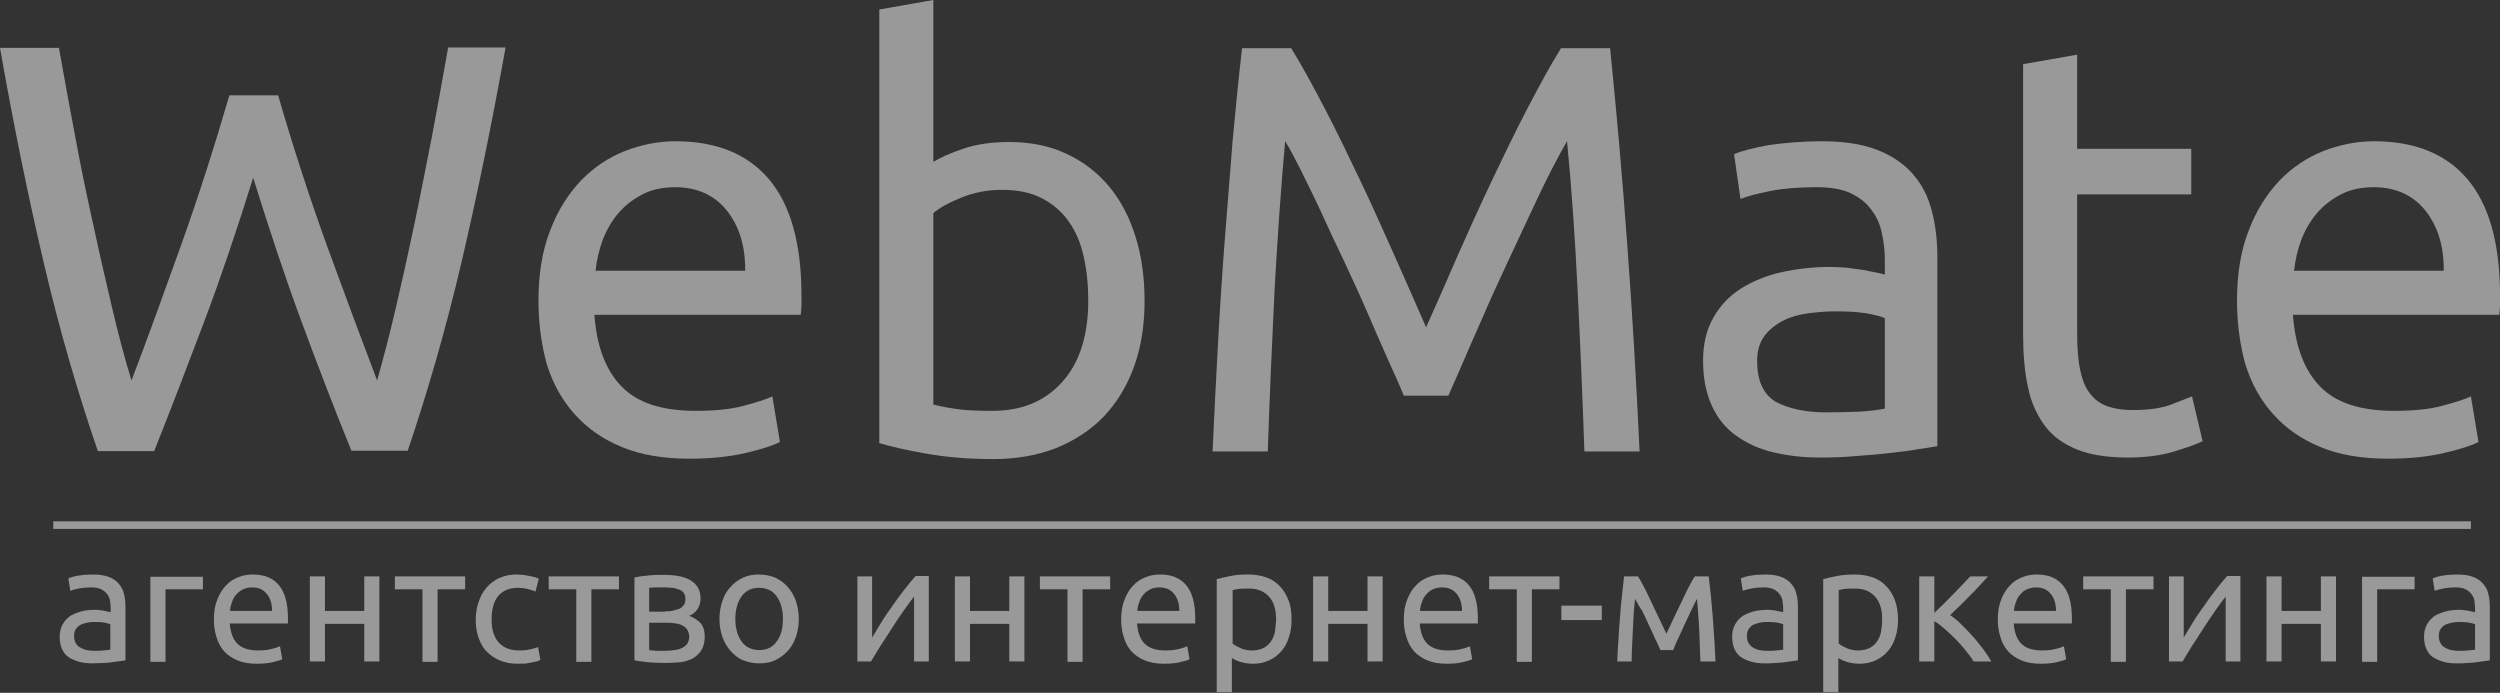
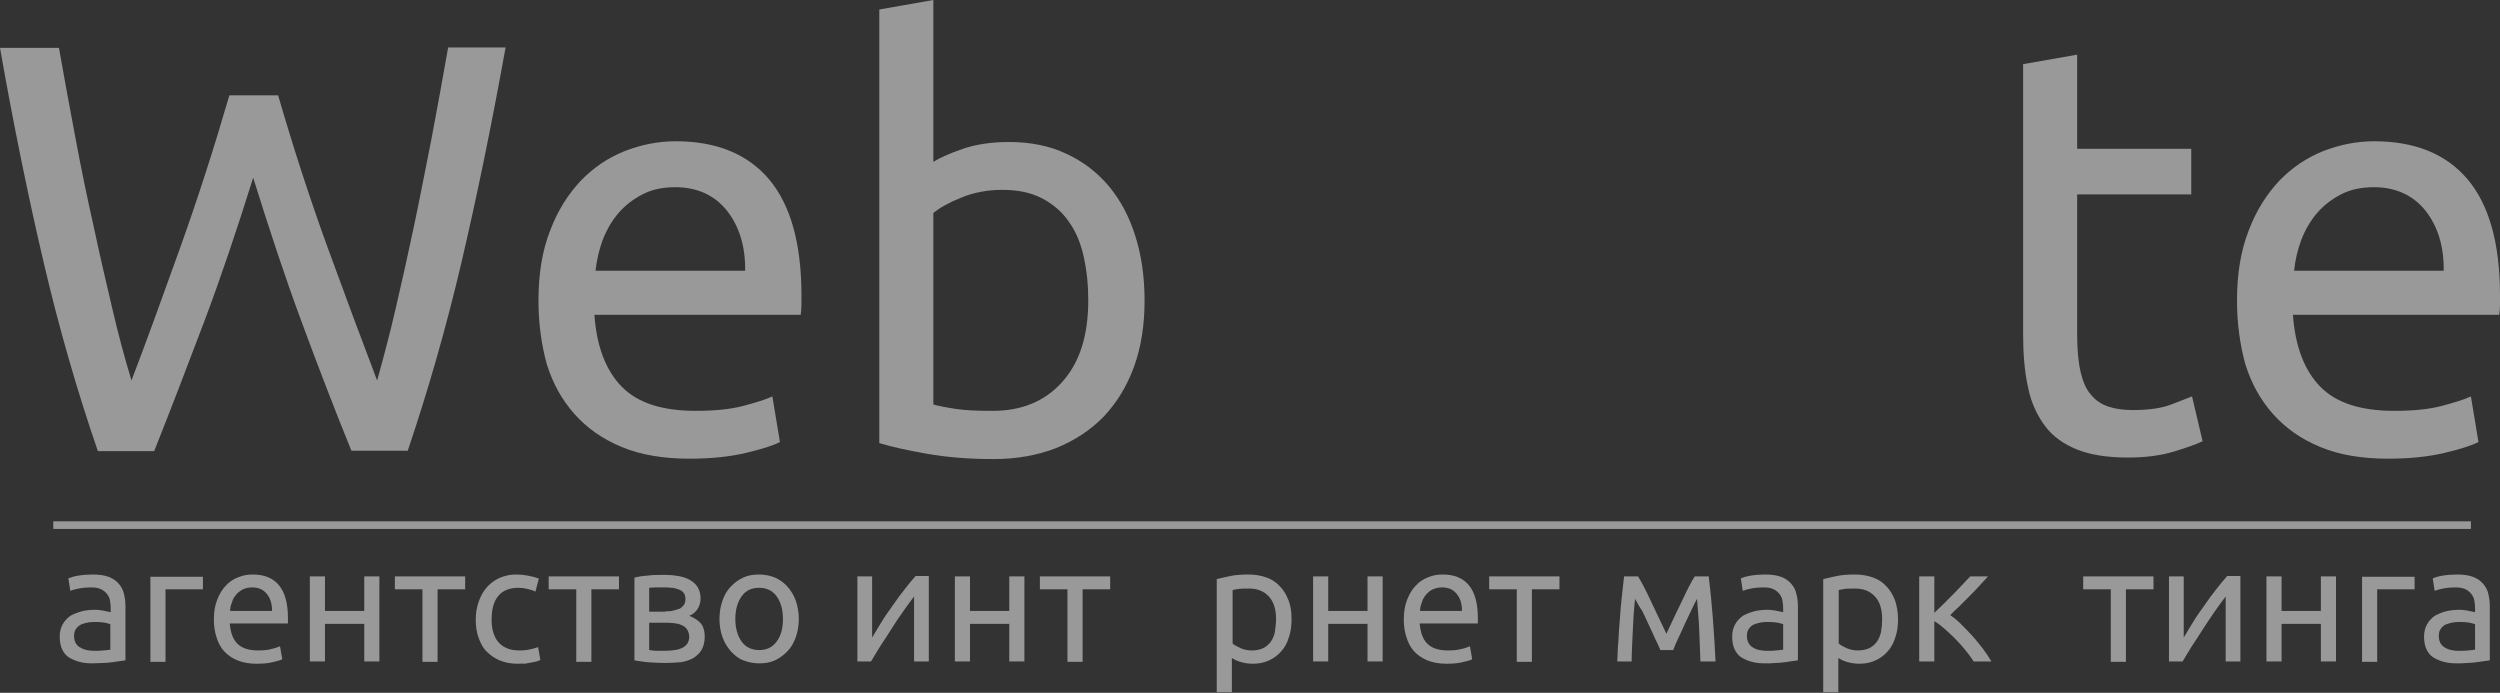
<svg xmlns="http://www.w3.org/2000/svg" width="332" height="92" viewBox="0 0 332 92" fill="none">
  <rect x="0" y="0" width="332" height="92" fill="#333333" stroke="none" />
  <g opacity="0.5">
    <path d="M12.344 76.294C13.147 76.294 13.849 76.395 14.401 76.596C14.953 76.798 15.405 77.101 15.756 77.504C16.107 77.907 16.358 78.361 16.459 78.865C16.609 79.42 16.659 79.975 16.659 80.63V87.69C16.509 87.74 16.258 87.74 15.957 87.791C15.656 87.841 15.304 87.892 14.903 87.942C14.502 87.992 14.1 88.043 13.648 88.043C13.197 88.043 12.745 88.093 12.293 88.093C11.641 88.093 11.089 88.043 10.537 87.892C9.985 87.74 9.534 87.539 9.132 87.287C8.731 87.034 8.43 86.631 8.229 86.177C8.028 85.723 7.928 85.169 7.928 84.513C7.928 83.908 8.078 83.353 8.329 82.9C8.58 82.446 8.931 82.093 9.333 81.79C9.784 81.538 10.286 81.336 10.838 81.185C11.39 81.034 12.043 80.983 12.645 80.983C12.845 80.983 13.046 80.983 13.297 81.034C13.498 81.034 13.699 81.084 13.899 81.135C14.1 81.185 14.251 81.185 14.401 81.236C14.552 81.286 14.652 81.286 14.702 81.286V80.731C14.702 80.378 14.652 80.076 14.602 79.723C14.552 79.42 14.401 79.118 14.2 78.865C14 78.613 13.749 78.412 13.448 78.26C13.147 78.109 12.695 78.008 12.193 78.008C11.541 78.008 10.939 78.059 10.437 78.16C9.935 78.26 9.584 78.361 9.333 78.462L9.082 76.798C9.333 76.697 9.784 76.546 10.387 76.445C10.989 76.344 11.641 76.294 12.344 76.294ZM12.494 86.429C12.946 86.429 13.398 86.429 13.749 86.379C14.1 86.328 14.401 86.328 14.652 86.278V82.9C14.502 82.849 14.251 82.748 13.95 82.698C13.648 82.647 13.247 82.597 12.745 82.597C12.444 82.597 12.143 82.597 11.792 82.647C11.441 82.698 11.139 82.799 10.838 82.9C10.537 83.051 10.336 83.202 10.136 83.454C9.935 83.706 9.835 84.009 9.835 84.412C9.835 85.118 10.086 85.623 10.537 85.925C11.089 86.278 11.691 86.429 12.494 86.429Z" fill="white" />
    <path d="M26.948 78.259H21.98V87.89H19.973V76.595H26.948V78.259Z" fill="white" />
    <path d="M28.402 82.244C28.402 81.236 28.553 80.378 28.854 79.622C29.155 78.865 29.506 78.26 30.008 77.756C30.46 77.252 31.012 76.899 31.664 76.647C32.266 76.395 32.919 76.294 33.571 76.294C35.076 76.294 36.23 76.748 37.033 77.706C37.836 78.664 38.238 80.126 38.238 82.042C38.238 82.143 38.238 82.244 38.238 82.395C38.238 82.547 38.238 82.647 38.238 82.799H30.51C30.61 83.959 30.911 84.866 31.514 85.471C32.116 86.076 33.019 86.379 34.273 86.379C34.976 86.379 35.578 86.328 36.08 86.177C36.582 86.076 36.933 85.925 37.184 85.824L37.485 87.539C37.234 87.69 36.833 87.791 36.18 87.942C35.578 88.093 34.876 88.144 34.073 88.144C33.069 88.144 32.266 87.993 31.514 87.69C30.811 87.387 30.209 86.984 29.757 86.48C29.305 85.975 28.954 85.32 28.753 84.614C28.503 83.858 28.402 83.101 28.402 82.244ZM36.13 81.135C36.13 80.227 35.929 79.471 35.428 78.865C34.926 78.26 34.324 78.008 33.471 78.008C33.019 78.008 32.617 78.109 32.266 78.26C31.915 78.462 31.614 78.664 31.363 78.966C31.112 79.269 30.911 79.572 30.811 79.975C30.66 80.328 30.56 80.731 30.56 81.135H36.13Z" fill="white" />
    <path d="M50.382 87.84H48.374V82.848H43.156V87.84H41.148V76.545H43.156V81.133H48.374V76.545H50.382V87.84Z" fill="white" />
    <path d="M61.773 76.545V78.259H58.11V87.891H56.103V78.259H52.439V76.545H61.773Z" fill="white" />
    <path d="M68.748 88.144C67.844 88.144 67.042 87.993 66.339 87.69C65.636 87.387 65.085 86.984 64.583 86.48C64.081 85.975 63.78 85.32 63.529 84.614C63.278 83.908 63.178 83.101 63.178 82.244C63.178 81.387 63.328 80.58 63.579 79.874C63.83 79.168 64.181 78.513 64.633 78.008C65.085 77.504 65.636 77.05 66.339 76.748C67.042 76.445 67.744 76.294 68.597 76.294C69.099 76.294 69.601 76.344 70.103 76.445C70.605 76.546 71.106 76.647 71.558 76.849L71.106 78.563C70.805 78.412 70.454 78.311 70.052 78.21C69.651 78.109 69.25 78.059 68.798 78.059C67.694 78.059 66.791 78.412 66.189 79.118C65.586 79.824 65.285 80.882 65.285 82.244C65.285 82.849 65.335 83.404 65.486 83.908C65.636 84.412 65.837 84.866 66.138 85.219C66.439 85.572 66.791 85.875 67.293 86.076C67.744 86.278 68.296 86.379 68.999 86.379C69.551 86.379 70.002 86.328 70.454 86.228C70.906 86.127 71.207 86.026 71.457 85.925L71.759 87.639C71.658 87.69 71.458 87.791 71.257 87.841C71.056 87.892 70.805 87.942 70.504 87.993C70.253 88.043 69.952 88.093 69.651 88.144C69.35 88.093 69.049 88.144 68.748 88.144Z" fill="white" />
    <path d="M82.199 76.545V78.259H78.536V87.891H76.528V78.259H72.865V76.545H82.199Z" fill="white" />
    <path d="M88.319 88.04C87.465 88.04 86.662 87.99 85.96 87.939C85.257 87.839 84.655 87.788 84.254 87.687V76.695C84.655 76.594 85.257 76.493 85.96 76.443C86.662 76.342 87.465 76.342 88.319 76.342C88.921 76.342 89.473 76.392 90.075 76.493C90.627 76.594 91.129 76.745 91.58 76.997C92.032 77.249 92.383 77.552 92.634 77.955C92.885 78.359 93.035 78.863 93.035 79.468C93.035 80.023 92.885 80.477 92.634 80.88C92.383 81.283 91.982 81.586 91.53 81.788C92.132 81.989 92.634 82.342 93.035 82.746C93.387 83.149 93.588 83.754 93.588 84.561C93.588 85.267 93.437 85.822 93.186 86.275C92.935 86.729 92.534 87.082 92.082 87.385C91.63 87.637 91.079 87.839 90.426 87.939C89.724 87.99 89.071 88.04 88.319 88.04ZM88.369 81.183C88.77 81.183 89.121 81.183 89.422 81.082C89.724 80.981 90.025 80.93 90.276 80.829C90.526 80.678 90.677 80.527 90.828 80.325C90.978 80.124 91.028 79.821 91.028 79.519C91.028 79.165 90.928 78.913 90.777 78.712C90.627 78.51 90.376 78.359 90.075 78.258C89.774 78.157 89.473 78.056 89.121 78.056C88.77 78.006 88.419 78.006 88.068 78.006C87.716 78.006 87.415 78.006 87.064 78.006C86.713 78.006 86.462 78.056 86.211 78.056V81.233H88.369V81.183ZM86.211 86.326C86.311 86.326 86.412 86.376 86.562 86.376C86.713 86.376 86.913 86.427 87.114 86.427C87.315 86.427 87.516 86.427 87.766 86.427C87.967 86.427 88.218 86.427 88.419 86.427C88.82 86.427 89.222 86.376 89.623 86.326C90.025 86.275 90.326 86.175 90.627 86.023C90.928 85.872 91.129 85.67 91.279 85.469C91.43 85.216 91.53 84.914 91.53 84.561C91.53 84.208 91.43 83.906 91.279 83.653C91.129 83.401 90.928 83.2 90.677 83.099C90.426 82.947 90.125 82.847 89.774 82.796C89.422 82.746 89.021 82.695 88.62 82.695H86.211V86.326Z" fill="white" />
    <path d="M106.083 82.194C106.083 83.101 105.932 83.908 105.681 84.614C105.431 85.32 105.079 85.975 104.577 86.48C104.076 86.984 103.574 87.387 102.921 87.69C102.269 87.992 101.567 88.093 100.814 88.093C100.061 88.093 99.359 87.942 98.706 87.69C98.054 87.438 97.502 86.984 97.05 86.48C96.599 85.975 96.197 85.32 95.946 84.614C95.695 83.908 95.545 83.101 95.545 82.194C95.545 81.286 95.695 80.479 95.946 79.773C96.197 79.017 96.548 78.412 97.05 77.907C97.502 77.403 98.054 77 98.706 76.697C99.359 76.395 100.061 76.294 100.814 76.294C101.567 76.294 102.269 76.445 102.921 76.697C103.574 77 104.126 77.403 104.577 77.907C105.029 78.412 105.431 79.067 105.681 79.773C105.932 80.529 106.083 81.336 106.083 82.194ZM103.975 82.194C103.975 80.933 103.674 79.924 103.122 79.168C102.57 78.412 101.767 78.059 100.814 78.059C99.81 78.059 99.058 78.412 98.505 79.168C97.954 79.924 97.652 80.933 97.652 82.194C97.652 83.454 97.954 84.463 98.505 85.219C99.058 85.975 99.86 86.328 100.814 86.328C101.817 86.328 102.57 85.975 103.122 85.219C103.674 84.513 103.975 83.505 103.975 82.194Z" fill="white" />
    <path d="M123.345 76.547V87.843H121.388V79.22C120.937 79.775 120.485 80.43 119.983 81.136C119.481 81.842 118.929 82.649 118.428 83.456C117.926 84.262 117.424 85.019 116.922 85.775C116.471 86.532 116.019 87.237 115.668 87.843H113.861V76.547H115.818V84.666C116.17 84.061 116.621 83.355 117.073 82.598C117.524 81.842 118.026 81.136 118.578 80.38C119.08 79.623 119.582 78.968 120.134 78.262C120.636 77.606 121.137 77.001 121.589 76.497H123.345V76.547Z" fill="white" />
    <path d="M136.04 87.84H134.033V82.848H128.814V87.84H126.806V76.545H128.814V81.133H134.033V76.545H136.04V87.84Z" fill="white" />
    <path d="M147.431 76.545V78.259H143.768V87.891H141.761V78.259H138.097V76.545H147.431Z" fill="white" />
-     <path d="M148.888 82.244C148.888 81.236 149.039 80.378 149.34 79.622C149.641 78.865 149.992 78.26 150.494 77.756C150.946 77.252 151.498 76.899 152.15 76.647C152.752 76.395 153.405 76.294 154.057 76.294C155.563 76.294 156.717 76.748 157.52 77.706C158.323 78.664 158.724 80.126 158.724 82.042C158.724 82.143 158.724 82.244 158.724 82.395C158.724 82.547 158.724 82.647 158.724 82.799H150.996C151.096 83.959 151.398 84.866 152 85.471C152.602 86.076 153.505 86.379 154.76 86.379C155.462 86.379 156.064 86.328 156.566 86.177C157.068 86.076 157.419 85.925 157.67 85.824L157.971 87.539C157.72 87.69 157.319 87.791 156.667 87.942C156.064 88.093 155.362 88.144 154.559 88.144C153.555 88.144 152.752 87.993 152 87.69C151.297 87.387 150.695 86.984 150.243 86.48C149.792 85.975 149.44 85.32 149.24 84.614C148.989 83.858 148.888 83.101 148.888 82.244ZM156.616 81.135C156.616 80.227 156.416 79.471 155.914 78.865C155.412 78.26 154.81 78.008 153.957 78.008C153.505 78.008 153.104 78.109 152.752 78.26C152.401 78.462 152.1 78.664 151.849 78.966C151.598 79.269 151.398 79.572 151.297 79.975C151.147 80.328 151.046 80.731 151.046 81.135H156.616Z" fill="white" />
    <path d="M171.52 82.244C171.52 83.101 171.419 83.908 171.168 84.614C170.968 85.32 170.616 85.975 170.165 86.48C169.713 86.984 169.211 87.387 168.559 87.69C167.907 87.992 167.204 88.144 166.401 88.144C165.749 88.144 165.197 88.043 164.695 87.892C164.193 87.74 163.842 87.539 163.591 87.387V91.926H161.584V76.899C162.035 76.798 162.638 76.647 163.39 76.496C164.093 76.344 164.946 76.294 165.849 76.294C166.702 76.294 167.505 76.445 168.208 76.697C168.91 76.949 169.512 77.353 169.964 77.857C170.466 78.361 170.817 78.966 171.118 79.723C171.419 80.479 171.52 81.336 171.52 82.244ZM169.462 82.244C169.462 80.933 169.161 79.924 168.509 79.219C167.856 78.513 167.003 78.16 165.899 78.16C165.297 78.16 164.846 78.16 164.494 78.21C164.143 78.26 163.892 78.311 163.691 78.361V85.471C163.942 85.673 164.294 85.875 164.745 86.076C165.197 86.278 165.699 86.379 166.251 86.379C166.853 86.379 167.304 86.278 167.756 86.076C168.157 85.875 168.509 85.572 168.76 85.219C169.011 84.866 169.211 84.412 169.312 83.908C169.362 83.353 169.462 82.799 169.462 82.244Z" fill="white" />
    <path d="M183.614 87.84H181.607V82.848H176.388V87.84H174.381V76.545H176.388V81.133H181.607V76.545H183.614V87.84Z" fill="white" />
    <path d="M186.424 82.244C186.424 81.236 186.574 80.378 186.875 79.622C187.176 78.865 187.528 78.26 188.029 77.756C188.481 77.252 189.033 76.899 189.685 76.647C190.288 76.395 190.94 76.294 191.592 76.294C193.098 76.294 194.252 76.748 195.055 77.706C195.858 78.664 196.259 80.126 196.259 82.042C196.259 82.143 196.259 82.244 196.259 82.395C196.259 82.547 196.259 82.647 196.259 82.799H188.531C188.632 83.959 188.933 84.866 189.535 85.471C190.137 86.076 191.04 86.379 192.295 86.379C192.997 86.379 193.6 86.328 194.101 86.177C194.603 86.076 194.954 85.925 195.205 85.824L195.506 87.539C195.256 87.69 194.854 87.791 194.202 87.942C193.6 88.093 192.897 88.144 192.094 88.144C191.09 88.144 190.288 87.993 189.535 87.69C188.832 87.387 188.23 86.984 187.779 86.48C187.327 85.975 186.976 85.32 186.775 84.614C186.524 83.858 186.424 83.101 186.424 82.244ZM194.152 81.135C194.152 80.227 193.951 79.471 193.449 78.865C192.947 78.26 192.345 78.008 191.492 78.008C191.04 78.008 190.639 78.109 190.288 78.26C189.936 78.412 189.635 78.664 189.384 78.966C189.133 79.269 188.933 79.572 188.832 79.975C188.682 80.328 188.581 80.731 188.581 81.135H194.152Z" fill="white" />
    <path d="M207.097 76.545V78.259H203.434V87.891H201.427V78.259H197.763V76.545H207.097Z" fill="white" />
-     <path d="M207.349 80.428H212.719V82.344H207.349V80.428Z" fill="white" />
    <path d="M217.134 79.52C216.983 80.932 216.883 82.394 216.833 83.806C216.782 85.218 216.682 86.579 216.682 87.84H214.775C214.825 86.932 214.825 86.025 214.926 85.067C214.976 84.109 215.026 83.15 215.126 82.142C215.177 81.184 215.277 80.175 215.377 79.268C215.478 78.31 215.578 77.402 215.678 76.545H217.535C217.987 77.301 218.539 78.31 219.141 79.621C219.743 80.932 220.496 82.445 221.299 84.159C222.102 82.445 222.804 80.932 223.456 79.621C224.059 78.31 224.611 77.251 225.062 76.545H226.919C227.019 77.402 227.12 78.31 227.22 79.268C227.32 80.226 227.371 81.184 227.471 82.142C227.521 83.1 227.622 84.109 227.672 85.067C227.722 86.025 227.772 86.932 227.822 87.84H225.815C225.765 86.579 225.715 85.218 225.664 83.806C225.614 82.394 225.464 80.932 225.363 79.52C225.112 79.974 224.862 80.528 224.56 81.133C224.259 81.789 223.958 82.394 223.657 83.05C223.356 83.705 223.105 84.31 222.804 84.915C222.503 85.52 222.352 85.974 222.202 86.327H220.496C220.345 85.974 220.145 85.47 219.843 84.915C219.593 84.31 219.291 83.705 218.99 83.05C218.689 82.394 218.388 81.739 218.087 81.133C217.635 80.478 217.385 79.974 217.134 79.52Z" fill="white" />
    <path d="M234.447 76.294C235.25 76.294 235.952 76.395 236.504 76.596C237.056 76.798 237.508 77.101 237.859 77.504C238.211 77.907 238.461 78.361 238.562 78.865C238.712 79.42 238.763 79.975 238.763 80.63V87.69C238.612 87.74 238.361 87.74 238.06 87.791C237.759 87.841 237.408 87.892 237.006 87.942C236.605 87.992 236.203 88.043 235.752 88.043C235.3 88.093 234.848 88.093 234.397 88.093C233.744 88.093 233.192 88.043 232.64 87.892C232.088 87.74 231.637 87.539 231.235 87.287C230.834 87.034 230.533 86.631 230.332 86.177C230.131 85.723 230.031 85.169 230.031 84.513C230.031 83.908 230.182 83.353 230.432 82.9C230.683 82.446 231.035 82.093 231.436 81.79C231.888 81.538 232.39 81.336 232.941 81.185C233.544 81.034 234.146 80.983 234.748 80.983C234.949 80.983 235.149 80.983 235.4 81.034C235.601 81.034 235.802 81.084 236.003 81.135C236.203 81.185 236.354 81.185 236.504 81.236C236.655 81.286 236.755 81.286 236.805 81.286V80.731C236.805 80.378 236.755 80.076 236.705 79.723C236.655 79.42 236.504 79.118 236.304 78.865C236.103 78.613 235.852 78.412 235.551 78.26C235.25 78.109 234.798 78.008 234.296 78.008C233.644 78.008 233.042 78.059 232.54 78.16C232.038 78.26 231.687 78.361 231.436 78.462L231.185 76.798C231.436 76.697 231.888 76.546 232.49 76.445C233.092 76.344 233.744 76.294 234.447 76.294ZM234.648 86.429C235.099 86.429 235.551 86.429 235.902 86.379C236.253 86.328 236.555 86.328 236.805 86.278V82.9C236.655 82.849 236.404 82.748 236.103 82.698C235.802 82.647 235.4 82.597 234.899 82.597C234.597 82.597 234.296 82.597 233.945 82.647C233.594 82.698 233.293 82.799 232.992 82.9C232.691 83 232.49 83.202 232.289 83.454C232.088 83.706 231.988 84.009 231.988 84.412C231.988 85.118 232.239 85.623 232.691 85.925C233.192 86.278 233.845 86.429 234.648 86.429Z" fill="white" />
    <path d="M252.059 82.244C252.059 83.101 251.958 83.908 251.707 84.614C251.507 85.32 251.155 85.975 250.704 86.48C250.252 86.984 249.75 87.387 249.098 87.69C248.446 87.992 247.743 88.144 246.94 88.144C246.288 88.144 245.736 88.043 245.234 87.892C244.732 87.74 244.381 87.539 244.13 87.387V91.926H242.123V76.899C242.574 76.798 243.177 76.647 243.929 76.496C244.632 76.344 245.485 76.294 246.388 76.294C247.241 76.294 248.044 76.445 248.747 76.697C249.449 76.949 250.051 77.353 250.503 77.857C251.005 78.361 251.356 78.966 251.657 79.723C251.908 80.479 252.059 81.336 252.059 82.244ZM249.951 82.244C249.951 80.933 249.65 79.924 248.998 79.219C248.345 78.513 247.492 78.16 246.388 78.16C245.786 78.16 245.284 78.16 244.983 78.21C244.632 78.26 244.381 78.311 244.18 78.361V85.471C244.431 85.673 244.782 85.875 245.234 86.076C245.686 86.278 246.187 86.379 246.739 86.379C247.291 86.379 247.793 86.278 248.245 86.076C248.646 85.875 248.998 85.572 249.249 85.219C249.499 84.866 249.7 84.412 249.801 83.908C249.901 83.353 249.951 82.799 249.951 82.244Z" fill="white" />
    <path d="M258.986 81.688C259.437 81.991 259.939 82.394 260.441 82.898C260.943 83.403 261.445 83.907 261.946 84.462C262.448 85.016 262.9 85.621 263.351 86.176C263.803 86.781 264.154 87.336 264.455 87.84H262.097C261.796 87.336 261.394 86.832 260.993 86.327C260.591 85.823 260.14 85.319 259.638 84.814C259.186 84.361 258.685 83.907 258.233 83.504C257.781 83.1 257.33 82.747 256.878 82.495V87.84H254.871V76.545H256.878V81.386C257.229 81.033 257.631 80.68 258.082 80.226C258.534 79.772 258.986 79.318 259.437 78.864C259.889 78.411 260.29 77.957 260.692 77.553C261.093 77.15 261.394 76.797 261.645 76.545H264.004C263.703 76.898 263.301 77.301 262.9 77.755C262.498 78.209 262.047 78.663 261.595 79.117C261.143 79.57 260.692 80.024 260.24 80.478C259.738 80.932 259.337 81.335 258.986 81.688Z" fill="white" />
-     <path d="M265.308 82.244C265.308 81.236 265.459 80.378 265.76 79.622C266.061 78.865 266.412 78.26 266.914 77.756C267.366 77.252 267.918 76.899 268.57 76.647C269.172 76.395 269.825 76.294 270.477 76.294C271.982 76.294 273.137 76.748 273.939 77.706C274.742 78.664 275.144 80.126 275.144 82.042C275.144 82.143 275.144 82.244 275.144 82.395C275.144 82.547 275.144 82.647 275.144 82.799H267.416C267.516 83.959 267.817 84.866 268.42 85.471C269.022 86.076 269.925 86.379 271.179 86.379C271.882 86.379 272.484 86.328 272.986 86.177C273.488 86.076 273.839 85.925 274.09 85.824L274.391 87.539C274.14 87.69 273.739 87.791 273.086 87.942C272.484 88.093 271.782 88.144 270.979 88.144C269.975 88.144 269.172 87.993 268.42 87.69C267.717 87.387 267.115 86.984 266.663 86.48C266.212 85.975 265.86 85.32 265.66 84.614C265.409 83.858 265.308 83.101 265.308 82.244ZM273.036 81.135C273.036 80.227 272.835 79.471 272.334 78.865C271.832 78.26 271.23 78.008 270.377 78.008C269.925 78.008 269.524 78.109 269.172 78.26C268.821 78.412 268.52 78.664 268.269 78.966C268.018 79.269 267.817 79.572 267.717 79.975C267.566 80.328 267.466 80.731 267.466 81.135H273.036Z" fill="white" />
    <path d="M285.984 76.545V78.259H282.321V87.891H280.313V78.259H276.65V76.545H285.984Z" fill="white" />
    <path d="M297.525 76.547V87.843H295.568V79.22C295.116 79.775 294.665 80.43 294.163 81.136C293.661 81.892 293.109 82.649 292.607 83.456C292.105 84.262 291.604 85.019 291.102 85.775C290.65 86.532 290.198 87.237 289.847 87.843H288.041V76.547H289.998V84.666C290.349 84.061 290.801 83.355 291.252 82.598C291.704 81.842 292.206 81.136 292.758 80.38C293.26 79.623 293.761 78.968 294.313 78.262C294.815 77.606 295.317 77.001 295.769 76.497H297.525V76.547Z" fill="white" />
    <path d="M310.219 87.84H308.212V82.848H302.993V87.84H300.986V76.545H302.993V81.133H308.212V76.545H310.219V87.84Z" fill="white" />
    <path d="M320.658 78.259H315.69V87.89H313.683V76.595H320.658V78.259Z" fill="white" />
    <path d="M326.33 76.294C327.133 76.294 327.835 76.395 328.387 76.596C328.939 76.798 329.391 77.101 329.742 77.504C330.093 77.907 330.344 78.361 330.445 78.865C330.595 79.42 330.645 79.975 330.645 80.63V87.69C330.495 87.74 330.244 87.74 329.943 87.791C329.642 87.841 329.29 87.892 328.889 87.942C328.487 87.992 328.086 88.043 327.634 88.043C327.183 88.093 326.731 88.093 326.279 88.093C325.627 88.093 325.075 88.043 324.523 87.892C323.971 87.74 323.519 87.539 323.118 87.287C322.717 87.034 322.415 86.631 322.215 86.177C322.014 85.723 321.914 85.169 321.914 84.513C321.914 83.908 322.064 83.353 322.315 82.9C322.566 82.446 322.917 82.093 323.319 81.79C323.77 81.538 324.272 81.336 324.824 81.185C325.426 81.034 326.029 80.983 326.631 80.983C326.831 80.983 327.032 80.983 327.283 81.034C327.484 81.034 327.685 81.084 327.885 81.135C328.086 81.185 328.237 81.185 328.387 81.236C328.538 81.286 328.638 81.286 328.688 81.286V80.731C328.688 80.378 328.638 80.076 328.588 79.723C328.538 79.42 328.387 79.118 328.186 78.865C327.986 78.613 327.735 78.412 327.434 78.26C327.133 78.109 326.681 78.008 326.179 78.008C325.527 78.008 324.925 78.059 324.423 78.16C323.921 78.26 323.57 78.361 323.319 78.462L323.068 76.798C323.319 76.697 323.77 76.546 324.373 76.445C324.975 76.344 325.627 76.294 326.33 76.294ZM326.53 86.429C326.982 86.429 327.434 86.429 327.785 86.379C328.136 86.328 328.437 86.328 328.688 86.278V82.9C328.538 82.849 328.287 82.748 327.986 82.698C327.685 82.647 327.283 82.597 326.781 82.597C326.48 82.597 326.179 82.597 325.828 82.647C325.477 82.698 325.175 82.799 324.874 82.9C324.573 83 324.373 83.202 324.172 83.454C323.971 83.706 323.871 84.009 323.871 84.412C323.871 85.118 324.122 85.623 324.573 85.925C325.075 86.278 325.727 86.429 326.53 86.429Z" fill="white" />
    <path fill-rule="evenodd" clip-rule="evenodd" d="M7.076 70.242H328.136V69.233H7.076V70.242Z" fill="white" />
    <path d="M33.621 23.601C31.464 30.509 29.306 36.913 27.098 42.762C24.89 48.611 22.682 54.36 20.474 59.907H12.997C10.287 52.04 7.878 43.72 5.821 34.946C3.764 26.172 1.807 16.642 0 6.355H7.828C8.531 10.389 9.284 14.373 10.036 18.407C10.789 22.441 11.592 26.323 12.445 30.105C13.248 33.887 14.101 37.518 14.904 40.947C15.707 44.376 16.56 47.603 17.463 50.527C19.52 45.132 21.678 39.182 23.987 32.727C26.295 26.273 28.453 19.567 30.46 12.658H36.933C38.941 19.567 41.099 26.223 43.457 32.727C45.816 39.182 48.023 45.132 50.081 50.527C50.884 47.653 51.737 44.476 52.54 40.997C53.343 37.568 54.146 33.938 54.949 30.156C55.751 26.374 56.504 22.441 57.307 18.407C58.06 14.373 58.812 10.339 59.515 6.305H67.142C65.286 16.591 63.329 26.122 61.271 34.896C59.214 43.67 56.805 51.99 54.146 59.856H46.669C44.41 54.309 42.202 48.561 40.045 42.712C37.887 36.913 35.779 30.509 33.621 23.601Z" fill="white" />
    <path d="M71.508 39.937C71.508 36.407 72.01 33.281 73.063 30.609C74.067 27.936 75.472 25.768 77.128 24.003C78.834 22.238 80.791 20.927 82.949 20.07C85.157 19.213 87.415 18.759 89.724 18.759C95.093 18.759 99.258 20.423 102.118 23.801C104.979 27.18 106.434 32.323 106.434 39.231C106.434 39.534 106.434 39.937 106.434 40.441C106.434 40.946 106.384 41.4 106.334 41.803H78.935C79.236 45.988 80.44 49.165 82.548 51.333C84.655 53.502 87.917 54.56 92.383 54.56C94.892 54.56 97 54.359 98.706 53.905C100.412 53.451 101.717 53.048 102.57 52.644L103.574 58.695C102.72 59.149 101.165 59.654 99.007 60.158C96.849 60.662 94.34 60.914 91.58 60.914C88.118 60.914 85.057 60.41 82.548 59.351C79.988 58.292 77.931 56.83 76.275 54.964C74.619 53.098 73.415 50.93 72.612 48.358C71.909 45.787 71.508 42.963 71.508 39.937ZM98.957 36.004C99.007 32.777 98.204 30.104 96.548 27.986C94.892 25.919 92.584 24.86 89.673 24.86C88.017 24.86 86.562 25.163 85.308 25.818C84.053 26.474 82.999 27.281 82.096 28.34C81.243 29.348 80.54 30.558 80.038 31.869C79.537 33.231 79.236 34.592 79.085 35.954H98.957V36.004Z" fill="white" />
    <path d="M123.897 21.532C124.75 20.977 126.105 20.372 127.861 19.767C129.618 19.162 131.675 18.859 133.984 18.859C136.844 18.859 139.403 19.363 141.611 20.422C143.819 21.431 145.726 22.893 147.282 24.759C148.837 26.624 149.991 28.843 150.794 31.415C151.597 33.986 151.999 36.81 151.999 39.937C151.999 43.164 151.547 46.089 150.594 48.711C149.64 51.333 148.285 53.501 146.579 55.316C144.823 57.132 142.715 58.493 140.256 59.502C137.797 60.46 135.037 60.964 131.926 60.964C128.614 60.964 125.653 60.712 123.094 60.258C120.535 59.804 118.427 59.35 116.771 58.846V1.261L123.947 0V21.532H123.897ZM123.897 53.703C124.6 53.904 125.603 54.106 126.958 54.308C128.263 54.509 129.869 54.56 131.826 54.56C135.69 54.56 138.751 53.299 141.059 50.728C143.367 48.156 144.522 44.576 144.522 39.886C144.522 37.819 144.321 35.903 143.919 34.087C143.518 32.272 142.866 30.709 141.912 29.398C141.009 28.087 139.805 27.078 138.349 26.322C136.894 25.566 135.138 25.212 133.08 25.212C131.123 25.212 129.317 25.566 127.711 26.221C126.055 26.877 124.8 27.582 123.947 28.288V53.703H123.897Z" fill="white" />
-     <path d="M186.423 52.541C185.921 51.281 185.218 49.717 184.365 47.852C183.512 45.936 182.609 43.868 181.656 41.649C180.702 39.431 179.648 37.162 178.544 34.792C177.44 32.472 176.387 30.253 175.433 28.136C174.48 26.068 173.526 24.202 172.723 22.538C171.87 20.874 171.218 19.614 170.666 18.756C170.114 24.858 169.662 31.413 169.261 38.523C168.91 45.583 168.608 52.743 168.358 59.954H161.031C161.232 55.315 161.483 50.625 161.734 45.936C161.984 41.246 162.286 36.607 162.637 32.018C162.988 27.48 163.339 22.992 163.691 18.706C164.092 14.37 164.494 10.285 164.945 6.402H171.469C172.874 8.671 174.329 11.344 175.935 14.42C177.541 17.496 179.096 20.723 180.702 24.102C182.308 27.48 183.813 30.858 185.319 34.237C186.824 37.615 188.179 40.691 189.383 43.465C190.638 40.691 191.993 37.615 193.448 34.237C194.954 30.858 196.459 27.48 198.065 24.102C199.671 20.723 201.226 17.496 202.832 14.42C204.438 11.344 205.893 8.671 207.298 6.402H213.822C215.578 23.648 216.883 41.498 217.736 59.954H210.409C210.159 52.743 209.857 45.583 209.506 38.523C209.155 31.464 208.703 24.858 208.101 18.756C207.599 19.614 206.897 20.874 206.044 22.538C205.191 24.202 204.287 26.068 203.334 28.136C202.38 30.203 201.327 32.422 200.223 34.792C199.119 37.162 198.065 39.431 197.111 41.649C196.158 43.868 195.205 45.936 194.402 47.852C193.549 49.768 192.896 51.331 192.344 52.541H186.423Z" fill="white" />
-     <path d="M241.925 18.759C244.785 18.759 247.194 19.112 249.201 19.868C251.158 20.625 252.764 21.683 253.968 23.045C255.172 24.406 256.026 26.02 256.527 27.936C257.029 29.802 257.28 31.869 257.28 34.138V59.25C256.678 59.351 255.825 59.502 254.721 59.654C253.617 59.855 252.362 60.006 251.007 60.158C249.653 60.309 248.147 60.46 246.491 60.561C244.885 60.712 243.28 60.763 241.674 60.763C239.416 60.763 237.358 60.511 235.451 60.057C233.544 59.603 231.939 58.847 230.533 57.838C229.128 56.83 228.075 55.519 227.322 53.855C226.569 52.191 226.168 50.224 226.168 47.904C226.168 45.686 226.619 43.77 227.523 42.206C228.426 40.593 229.63 39.332 231.186 38.324C232.741 37.366 234.498 36.609 236.555 36.155C238.613 35.702 240.77 35.449 243.029 35.449C243.731 35.449 244.484 35.5 245.237 35.55C245.989 35.651 246.742 35.752 247.445 35.853C248.147 36.004 248.749 36.105 249.251 36.206C249.753 36.307 250.104 36.407 250.305 36.458V34.441C250.305 33.281 250.154 32.071 249.903 30.911C249.653 29.751 249.201 28.743 248.498 27.835C247.846 26.928 246.943 26.222 245.789 25.667C244.634 25.112 243.129 24.86 241.272 24.86C238.914 24.86 236.856 25.012 235.1 25.364C233.344 25.717 231.989 26.07 231.136 26.423L230.283 20.473C231.186 20.07 232.741 19.666 234.899 19.263C237.107 18.96 239.416 18.759 241.925 18.759ZM242.527 54.762C244.233 54.762 245.738 54.712 247.043 54.661C248.348 54.56 249.452 54.46 250.305 54.258V42.257C249.803 42.005 248.95 41.803 247.796 41.601C246.642 41.4 245.237 41.349 243.581 41.349C242.527 41.349 241.373 41.45 240.168 41.601C238.964 41.753 237.86 42.055 236.856 42.559C235.853 43.064 235 43.719 234.347 44.576C233.695 45.434 233.344 46.543 233.344 47.955C233.344 50.526 234.147 52.342 235.802 53.35C237.509 54.258 239.717 54.762 242.527 54.762Z" fill="white" />
    <path d="M275.846 19.764H291V25.815H275.846V44.372C275.846 46.389 275.996 48.053 276.297 49.364C276.598 50.675 277.05 51.734 277.702 52.44C278.304 53.196 279.107 53.7 280.011 54.003C280.914 54.305 282.018 54.457 283.222 54.457C285.38 54.457 287.086 54.205 288.391 53.7C289.696 53.196 290.599 52.843 291.101 52.641L292.506 58.592C291.803 58.944 290.549 59.398 288.742 59.953C286.936 60.508 284.878 60.76 282.57 60.76C279.86 60.76 277.602 60.407 275.846 59.701C274.089 58.995 272.634 57.986 271.58 56.575C270.526 55.163 269.723 53.448 269.322 51.431C268.87 49.414 268.67 47.044 268.67 44.372V8.519L275.846 7.259V19.764Z" fill="white" />
    <path d="M297.074 39.937C297.074 36.407 297.576 33.281 298.629 30.609C299.633 27.936 301.038 25.768 302.694 24.003C304.4 22.238 306.357 20.927 308.515 20.07C310.723 19.213 312.981 18.759 315.29 18.759C320.659 18.759 324.824 20.423 327.684 23.801C330.545 27.18 332 32.323 332 39.231C332 39.534 332 39.937 332 40.441C332 40.946 331.95 41.4 331.9 41.803H304.501C304.802 45.988 306.006 49.165 308.114 51.333C310.221 53.502 313.483 54.56 317.949 54.56C320.458 54.56 322.566 54.359 324.272 53.905C325.978 53.451 327.283 53.048 328.136 52.644L329.14 58.695C328.287 59.149 326.731 59.654 324.573 60.158C322.415 60.662 319.906 60.914 317.146 60.914C313.684 60.914 310.623 60.41 308.114 59.351C305.554 58.292 303.497 56.83 301.841 54.964C300.185 53.098 298.981 50.93 298.178 48.358C297.475 45.787 297.074 42.963 297.074 39.937ZM324.523 36.004C324.573 32.777 323.77 30.104 322.114 27.986C320.458 25.919 318.15 24.86 315.239 24.86C313.584 24.86 312.128 25.163 310.874 25.818C309.619 26.474 308.565 27.281 307.662 28.34C306.809 29.348 306.106 30.558 305.605 31.869C305.103 33.231 304.802 34.592 304.651 35.954H324.523V36.004Z" fill="white" />
  </g>
</svg>